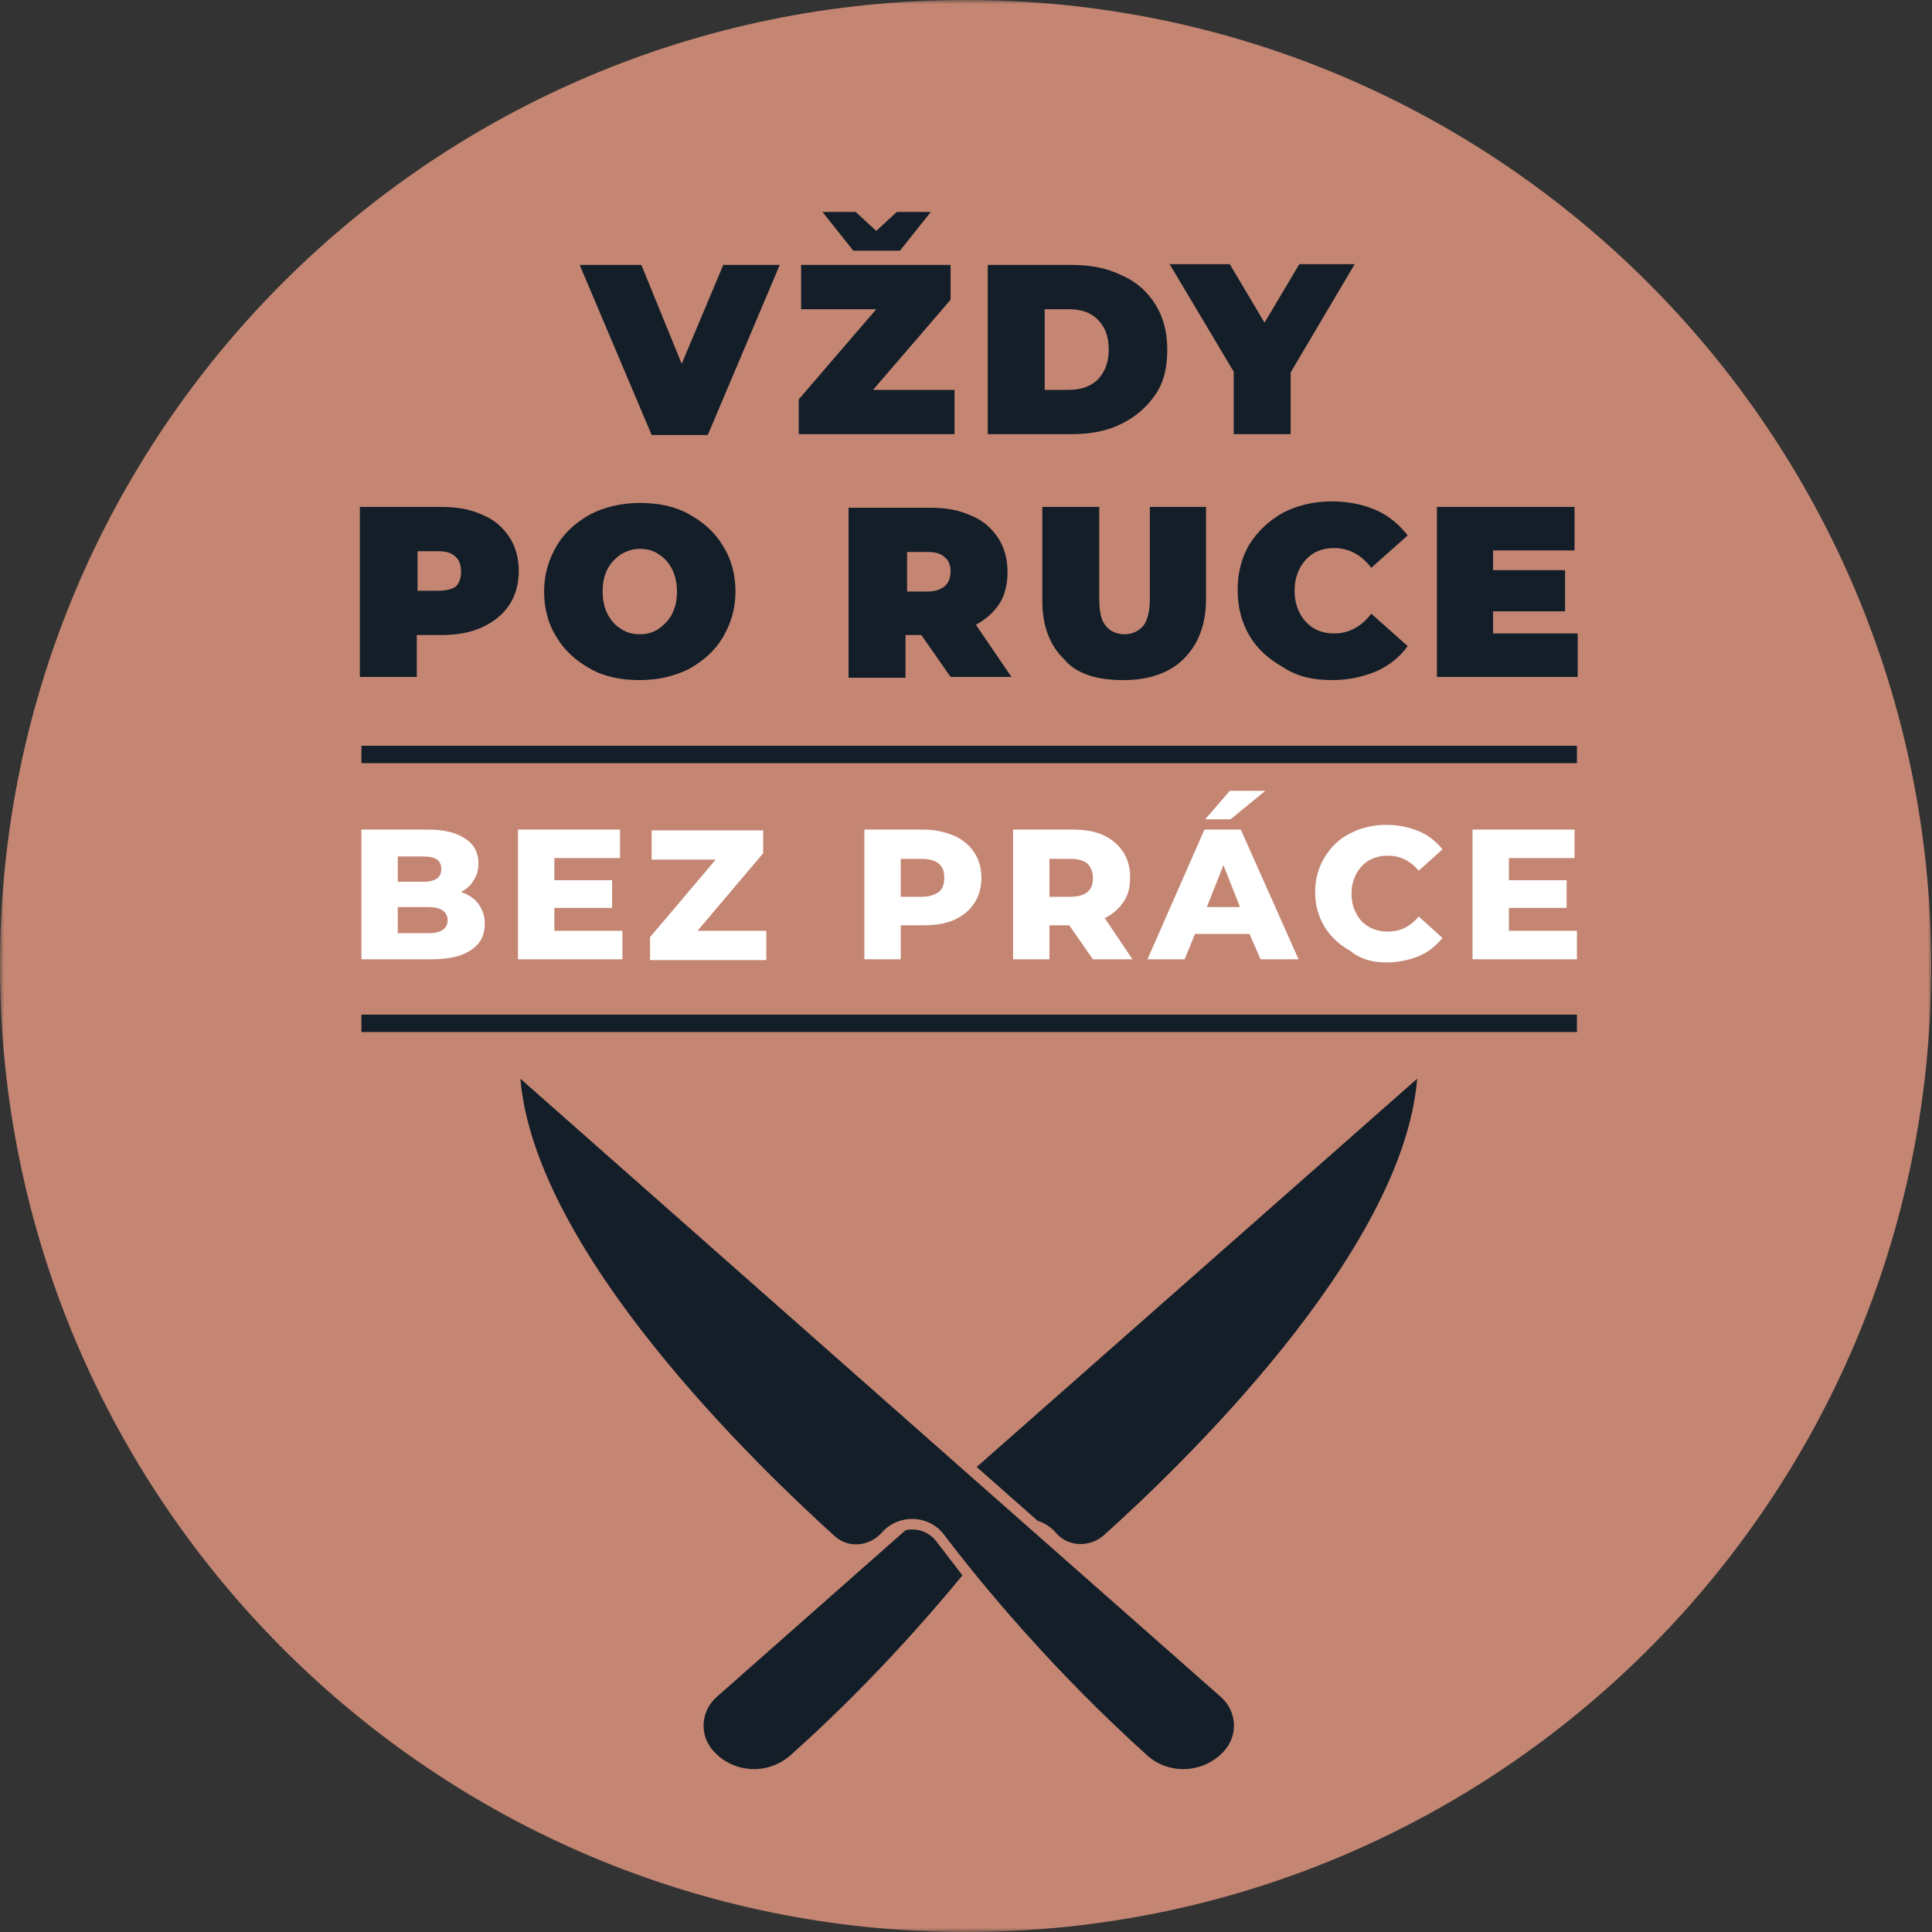
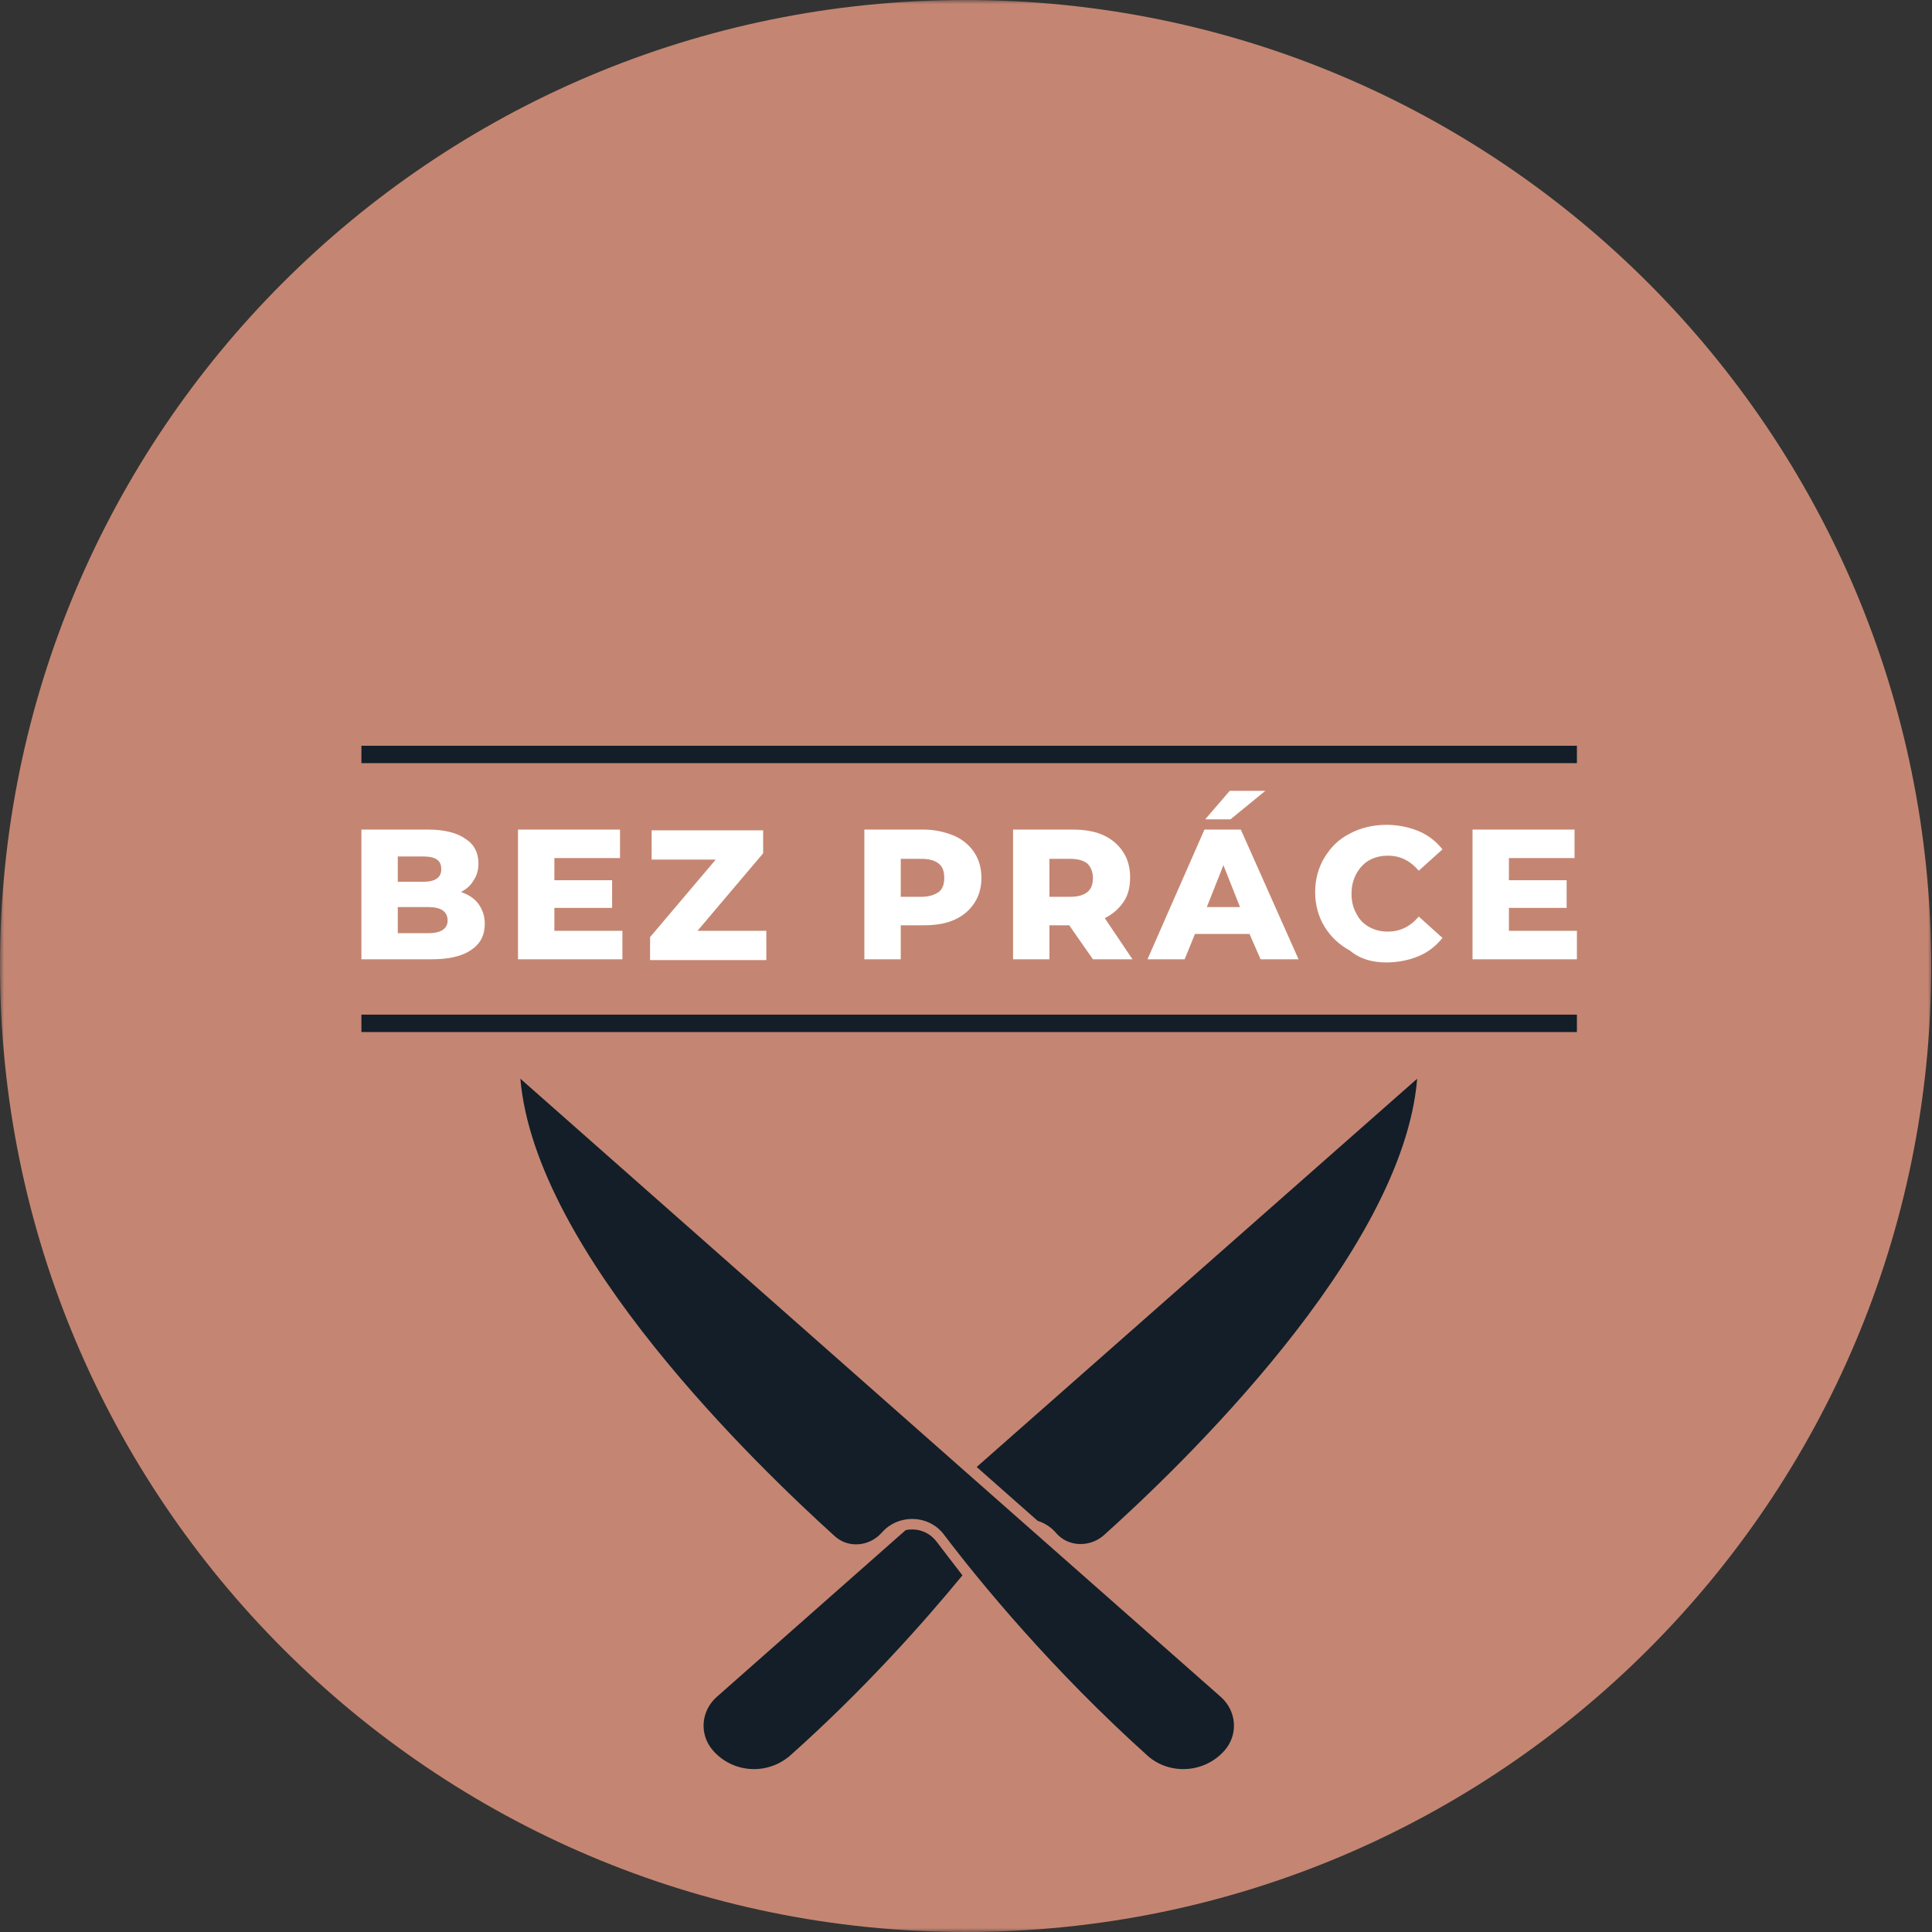
<svg xmlns="http://www.w3.org/2000/svg" width="238" height="238" viewBox="0 0 238 238" fill="none">
  <rect x="0" y="0" width="238" height="238" fill="#333333" stroke="none" />
  <g clip-path="url(#clip0_56_234)">
    <mask id="mask0_56_234" style="mask-type:luminance" maskUnits="userSpaceOnUse" x="0" y="0" width="238" height="238">
      <path d="M238 0H0V238H238V0Z" fill="white" />
    </mask>
    <g mask="url(#mask0_56_234)">
      <path d="M118.951 238C184.711 238 237.903 184.711 237.903 119.049C237.903 53.387 184.711 0 118.951 0C53.192 0 0 53.289 0 118.951C0 184.613 53.289 238 118.951 238Z" fill="#C48672" />
    </g>
    <mask id="mask1_56_234" style="mask-type:luminance" maskUnits="userSpaceOnUse" x="0" y="0" width="238" height="238">
-       <path d="M238 0H0V238H238V0Z" fill="white" />
+       <path d="M238 0H0V238V0Z" fill="white" />
    </mask>
    <g mask="url(#mask1_56_234)">
-       <path d="M183.931 78.034V75.307H192.797V70.241H183.931V67.805H193.966V62.447H177.014V83.392H194.355V78.034H183.931ZM164.057 83.782C166.103 83.782 167.857 83.392 169.513 82.711C171.072 82.029 172.436 80.957 173.41 79.593L168.928 75.599C167.662 77.255 166.103 78.034 164.35 78.034C162.888 78.034 161.719 77.547 160.842 76.573C159.966 75.599 159.479 74.332 159.479 72.774C159.479 71.215 159.966 69.948 160.842 68.974C161.719 68 162.888 67.513 164.35 67.513C166.103 67.513 167.662 68.292 168.928 69.948L173.41 65.954C172.338 64.59 171.072 63.519 169.513 62.837C167.954 62.155 166.103 61.765 164.057 61.765C161.817 61.765 159.868 62.252 158.115 63.129C156.361 64.103 154.997 65.37 153.926 67.026C152.951 68.682 152.464 70.533 152.464 72.676C152.464 74.82 152.951 76.671 153.926 78.327C154.9 79.983 156.361 81.249 158.115 82.224C159.868 83.392 161.914 83.782 164.057 83.782ZM138.338 83.782C141.553 83.782 144.086 82.905 145.84 81.152C147.593 79.398 148.567 76.963 148.567 73.845V62.447H141.65V73.748C141.65 75.307 141.358 76.378 140.871 77.06C140.287 77.742 139.507 78.132 138.533 78.132C137.559 78.132 136.682 77.742 136.195 77.06C135.61 76.378 135.415 75.209 135.415 73.748V62.447H128.401V73.943C128.401 77.06 129.278 79.496 131.129 81.249C132.59 83.003 135.123 83.782 138.338 83.782ZM117.1 70.338C117.1 71.117 116.905 71.702 116.418 72.189C115.931 72.579 115.249 72.871 114.275 72.871H111.742V68H114.275C115.249 68 115.931 68.195 116.418 68.682C116.808 68.974 117.1 69.559 117.1 70.338ZM117.1 83.392H124.602L120.218 76.963C121.484 76.281 122.458 75.404 123.14 74.332C123.822 73.261 124.115 71.897 124.115 70.436C124.115 68.877 123.725 67.415 122.946 66.246C122.166 65.077 121.095 64.103 119.633 63.519C118.172 62.837 116.516 62.544 114.567 62.544H104.533V83.49H111.547V78.229H113.496L117.1 83.392ZM78.814 78.132C77.937 78.132 77.158 77.937 76.476 77.45C75.794 77.06 75.209 76.378 74.82 75.599C74.43 74.82 74.235 73.845 74.235 72.871C74.235 71.799 74.43 70.923 74.82 70.143C75.209 69.364 75.794 68.779 76.476 68.292C77.158 67.903 77.937 67.61 78.814 67.61C79.691 67.61 80.47 67.805 81.152 68.292C81.834 68.682 82.418 69.364 82.808 70.143C83.198 70.923 83.393 71.897 83.393 72.871C83.393 73.943 83.198 74.82 82.808 75.599C82.418 76.378 81.834 76.963 81.152 77.45C80.47 77.937 79.691 78.132 78.814 78.132ZM78.814 83.782C81.055 83.782 83.1 83.295 84.854 82.418C86.608 81.444 88.069 80.178 89.043 78.522C90.017 76.865 90.602 75.014 90.602 72.871C90.602 70.825 90.115 68.877 89.043 67.221C88.069 65.564 86.608 64.298 84.854 63.324C83.1 62.349 81.055 61.96 78.814 61.96C76.573 61.96 74.527 62.447 72.774 63.324C71.02 64.298 69.559 65.564 68.585 67.221C67.61 68.877 67.026 70.728 67.026 72.871C67.026 74.917 67.513 76.865 68.585 78.522C69.559 80.178 71.02 81.444 72.774 82.418C74.527 83.392 76.573 83.782 78.814 83.782ZM53.971 72.774H51.438V67.903H53.971C54.946 67.903 55.627 68.097 56.115 68.585C56.602 68.974 56.797 69.656 56.797 70.436C56.797 71.215 56.602 71.799 56.115 72.287C55.627 72.579 54.946 72.774 53.971 72.774ZM54.361 62.447H44.327V83.392H51.341V78.229H54.361C56.309 78.229 57.966 77.937 59.427 77.255C60.888 76.573 61.96 75.696 62.739 74.527C63.519 73.358 63.908 71.897 63.908 70.338C63.908 68.779 63.519 67.318 62.739 66.149C61.96 64.98 60.888 64.006 59.427 63.421C57.966 62.739 56.309 62.447 54.361 62.447Z" fill="#131E29" />
-     </g>
+       </g>
    <mask id="mask2_56_234" style="mask-type:luminance" maskUnits="userSpaceOnUse" x="0" y="0" width="238" height="238">
      <path d="M238 0H0V238H238V0Z" fill="white" />
    </mask>
    <g mask="url(#mask2_56_234)">
-       <path d="M166.883 32.539H160.063L155.776 39.748L151.49 32.539H144.086L151.977 45.788V53.484H158.991V45.885L166.883 32.539ZM128.693 48.029V38.092H131.616C133.175 38.092 134.344 38.481 135.221 39.358C136.097 40.235 136.585 41.404 136.585 43.06C136.585 44.619 136.097 45.885 135.221 46.762C134.344 47.639 133.077 48.029 131.616 48.029H128.693ZM121.679 53.484H132.006C134.344 53.484 136.39 53.095 138.143 52.218C139.897 51.341 141.261 50.172 142.332 48.613C143.404 47.054 143.794 45.203 143.794 43.06C143.794 40.917 143.307 39.066 142.332 37.507C141.358 35.948 139.994 34.682 138.143 33.903C136.39 33.026 134.344 32.636 132.006 32.636H121.679V53.484ZM110.476 26.109L107.943 28.447L105.41 26.109H101.318L105.117 30.883H110.865L114.665 26.109H110.476ZM107.553 48.029L117.1 36.923V32.636H98.688V38.092H107.943L98.395 49.198V53.484H117.587V48.029H107.553ZM89.14 32.539L83.977 44.814L79.009 32.636H71.41L80.275 53.582H87.192L96.057 32.636H89.14V32.539Z" fill="#131E29" />
-     </g>
+       </g>
    <mask id="mask3_56_234" style="mask-type:luminance" maskUnits="userSpaceOnUse" x="0" y="0" width="238" height="238">
      <path d="M238 0H0V238H238V0Z" fill="white" />
    </mask>
    <g mask="url(#mask3_56_234)">
      <path d="M115.347 189.874C114.665 188.997 113.593 188.413 112.424 188.413C112.132 188.413 111.84 188.413 111.547 188.51L88.264 209.066C86.315 210.819 86.12 213.742 87.874 215.691C90.309 218.418 94.499 218.711 97.324 216.275C106.287 208.287 113.593 200.103 118.562 194.063C117.295 192.407 116.223 191.043 115.347 189.874Z" fill="#131E29" />
    </g>
    <mask id="mask4_56_234" style="mask-type:luminance" maskUnits="userSpaceOnUse" x="0" y="0" width="238" height="238">
      <path d="M238 0H0V238H238V0Z" fill="white" />
    </mask>
    <g mask="url(#mask4_56_234)">
      <path d="M120.315 180.716L127.817 187.341C128.693 187.633 129.473 188.12 130.057 188.802C131.519 190.556 134.149 190.653 135.903 189.192C145.255 180.814 172.825 154.413 174.579 132.883L120.315 180.716Z" fill="#131E29" />
    </g>
    <mask id="mask5_56_234" style="mask-type:luminance" maskUnits="userSpaceOnUse" x="0" y="0" width="238" height="238">
      <path d="M238 0H0V238H238V0Z" fill="white" />
    </mask>
    <g mask="url(#mask5_56_234)">
      <path d="M64.103 132.883C65.954 154.413 93.427 180.716 102.779 189.192C104.436 190.751 107.066 190.556 108.625 188.802C110.67 186.464 114.47 186.562 116.321 189.095C120.9 195.135 129.765 205.851 141.358 216.275C144.086 218.711 148.372 218.418 150.808 215.691C152.562 213.742 152.367 210.82 150.418 209.066L119.049 181.398L64.103 132.883Z" fill="#131E29" />
    </g>
    <mask id="mask6_56_234" style="mask-type:luminance" maskUnits="userSpaceOnUse" x="0" y="0" width="238" height="238">
      <path d="M238 0H0V238H238V0Z" fill="white" />
    </mask>
    <g mask="url(#mask6_56_234)">
      <path d="M185.88 114.762V111.839H192.991V108.43H185.88V105.702H193.966V102.195H181.398V118.172H194.258V114.665H185.88V114.762ZM170.779 118.562C172.241 118.562 173.605 118.269 174.774 117.782C175.943 117.295 176.917 116.516 177.696 115.541L174.774 112.911C173.702 114.178 172.436 114.762 170.974 114.762C170.097 114.762 169.318 114.567 168.636 114.178C167.954 113.788 167.467 113.301 167.077 112.521C166.688 111.839 166.493 111.06 166.493 110.086C166.493 109.112 166.688 108.43 167.077 107.65C167.467 106.968 167.954 106.384 168.636 105.994C169.318 105.605 170.097 105.41 170.974 105.41C172.436 105.41 173.702 105.994 174.774 107.261L177.696 104.63C176.917 103.656 175.943 102.877 174.774 102.39C173.605 101.903 172.241 101.61 170.779 101.61C169.123 101.61 167.564 102 166.298 102.682C164.934 103.364 163.96 104.338 163.181 105.605C162.401 106.871 162.011 108.332 162.011 109.891C162.011 111.45 162.401 112.911 163.181 114.178C163.96 115.444 165.032 116.418 166.298 117.1C167.564 118.172 169.123 118.562 170.779 118.562ZM148.47 100.928H151.587L155.874 97.421H151.49L148.47 100.928ZM148.665 111.742L150.711 106.579L152.756 111.742H148.665ZM155.289 118.172H159.966L152.854 102.195H148.372L141.358 118.172H145.937L147.203 115.054H153.925L155.289 118.172ZM134.636 108.137C134.636 108.917 134.441 109.501 133.954 109.891C133.467 110.281 132.785 110.476 131.811 110.476H129.278V105.799H131.811C132.785 105.799 133.467 105.994 133.954 106.384C134.344 106.774 134.636 107.358 134.636 108.137ZM134.636 118.172H139.507L136.097 113.106C137.072 112.619 137.851 111.937 138.436 111.06C139.02 110.183 139.215 109.209 139.215 108.04C139.215 106.871 138.923 105.799 138.338 104.923C137.754 104.046 136.974 103.364 135.903 102.877C134.831 102.39 133.564 102.195 132.103 102.195H124.797V118.172H129.278V113.983H131.713L134.636 118.172ZM113.496 110.476H110.963V105.799H113.496C114.47 105.799 115.152 105.994 115.639 106.384C116.126 106.774 116.321 107.358 116.321 108.137C116.321 108.917 116.126 109.501 115.639 109.891C115.054 110.281 114.372 110.476 113.496 110.476ZM113.788 102.195H106.481V118.172H110.963V113.983H113.788C115.249 113.983 116.516 113.788 117.587 113.301C118.659 112.814 119.438 112.132 120.023 111.255C120.607 110.378 120.9 109.307 120.9 108.137C120.9 106.968 120.607 105.897 120.023 105.02C119.438 104.143 118.659 103.461 117.587 102.974C116.418 102.487 115.152 102.195 113.788 102.195ZM85.925 114.665L94.011 105.117V102.292H80.275V105.897H88.166L80.08 115.444V118.269H94.401V114.665H85.925ZM68.292 114.762V111.839H75.404V108.43H68.292V105.702H76.378V102.195H63.811V118.172H76.671V114.665H68.292V114.762ZM52.802 114.957H49.003V111.742H52.802C54.361 111.742 55.14 112.327 55.14 113.398C55.14 114.372 54.361 114.957 52.802 114.957ZM52.12 105.507C53.679 105.507 54.361 105.994 54.361 107.066C54.361 108.137 53.582 108.625 52.12 108.625H49.003V105.507H52.12ZM56.797 109.891C57.478 109.501 57.966 109.112 58.355 108.43C58.745 107.845 58.94 107.163 58.94 106.384C58.94 105.117 58.453 104.046 57.381 103.364C56.309 102.584 54.751 102.195 52.705 102.195H44.522V118.172H53.192C55.335 118.172 56.991 117.782 58.063 117.003C59.232 116.223 59.719 115.152 59.719 113.788C59.719 112.814 59.427 112.034 58.94 111.352C58.453 110.67 57.673 110.183 56.797 109.891Z" fill="white" />
    </g>
    <path d="M194.258 124.991H44.522V127.135H194.258V124.991Z" fill="#131E29" />
    <path d="M194.258 91.868H44.522V94.011H194.258V91.868Z" fill="#131E29" />
  </g>
  <defs>
    <clipPath id="clip0_56_234">
      <rect width="238" height="238" fill="white" />
    </clipPath>
  </defs>
</svg>